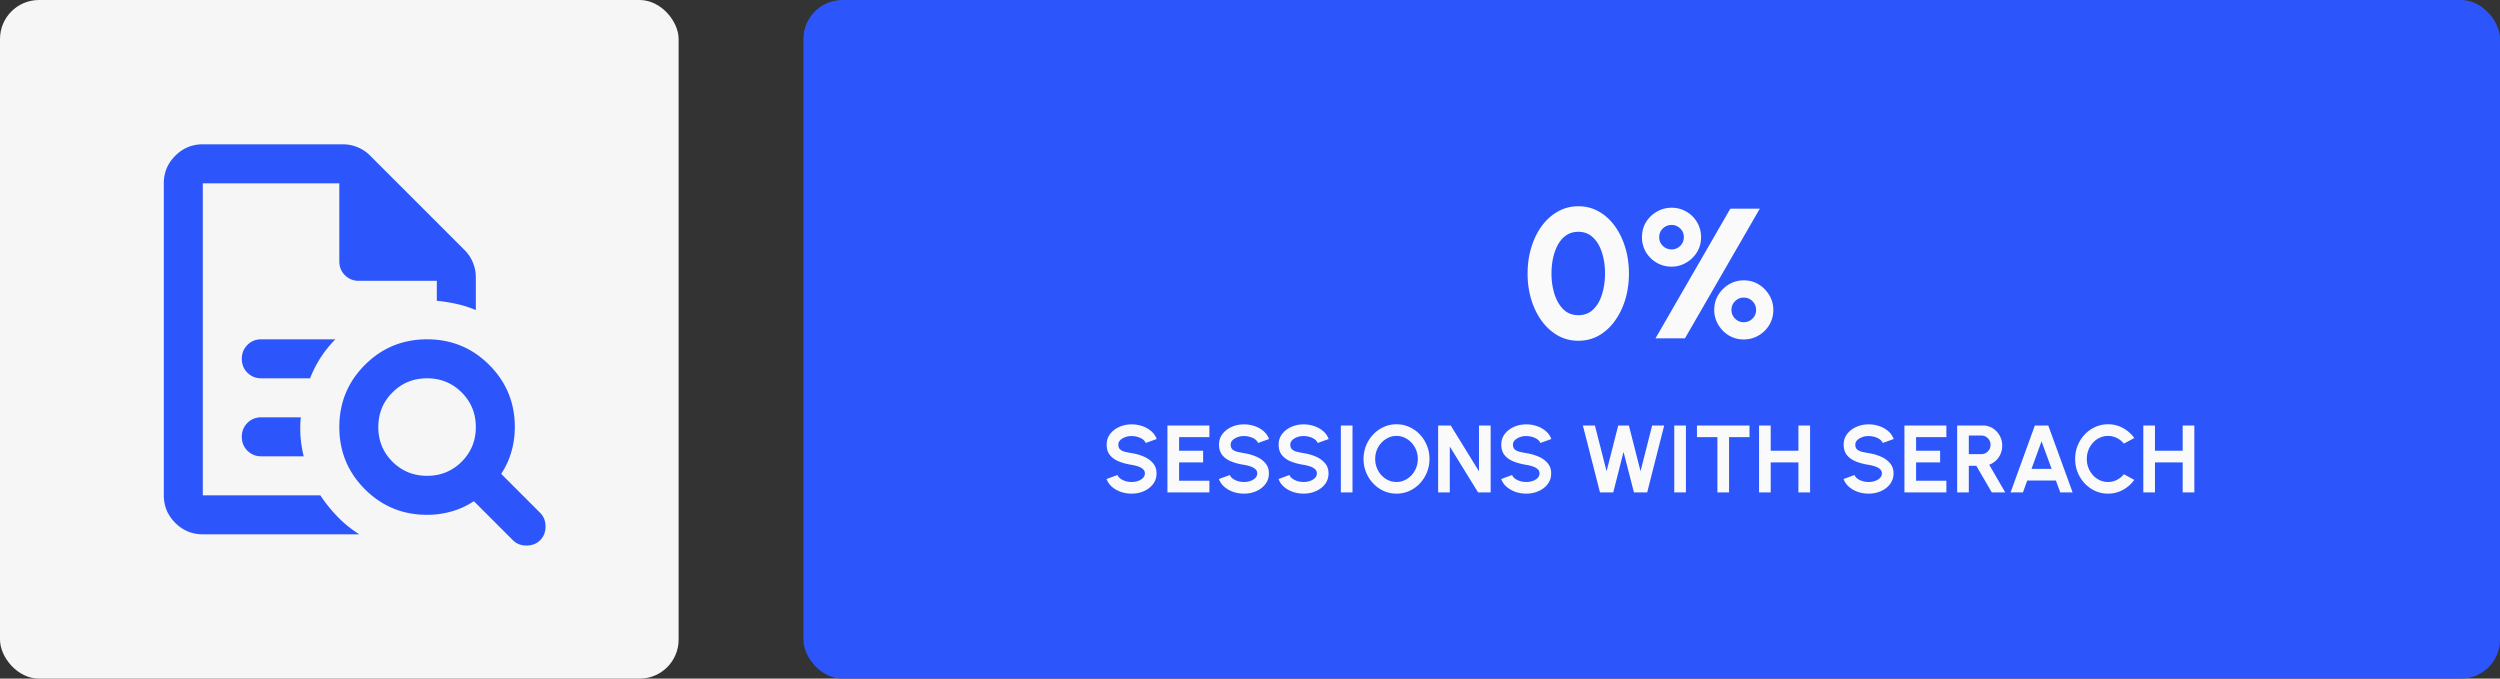
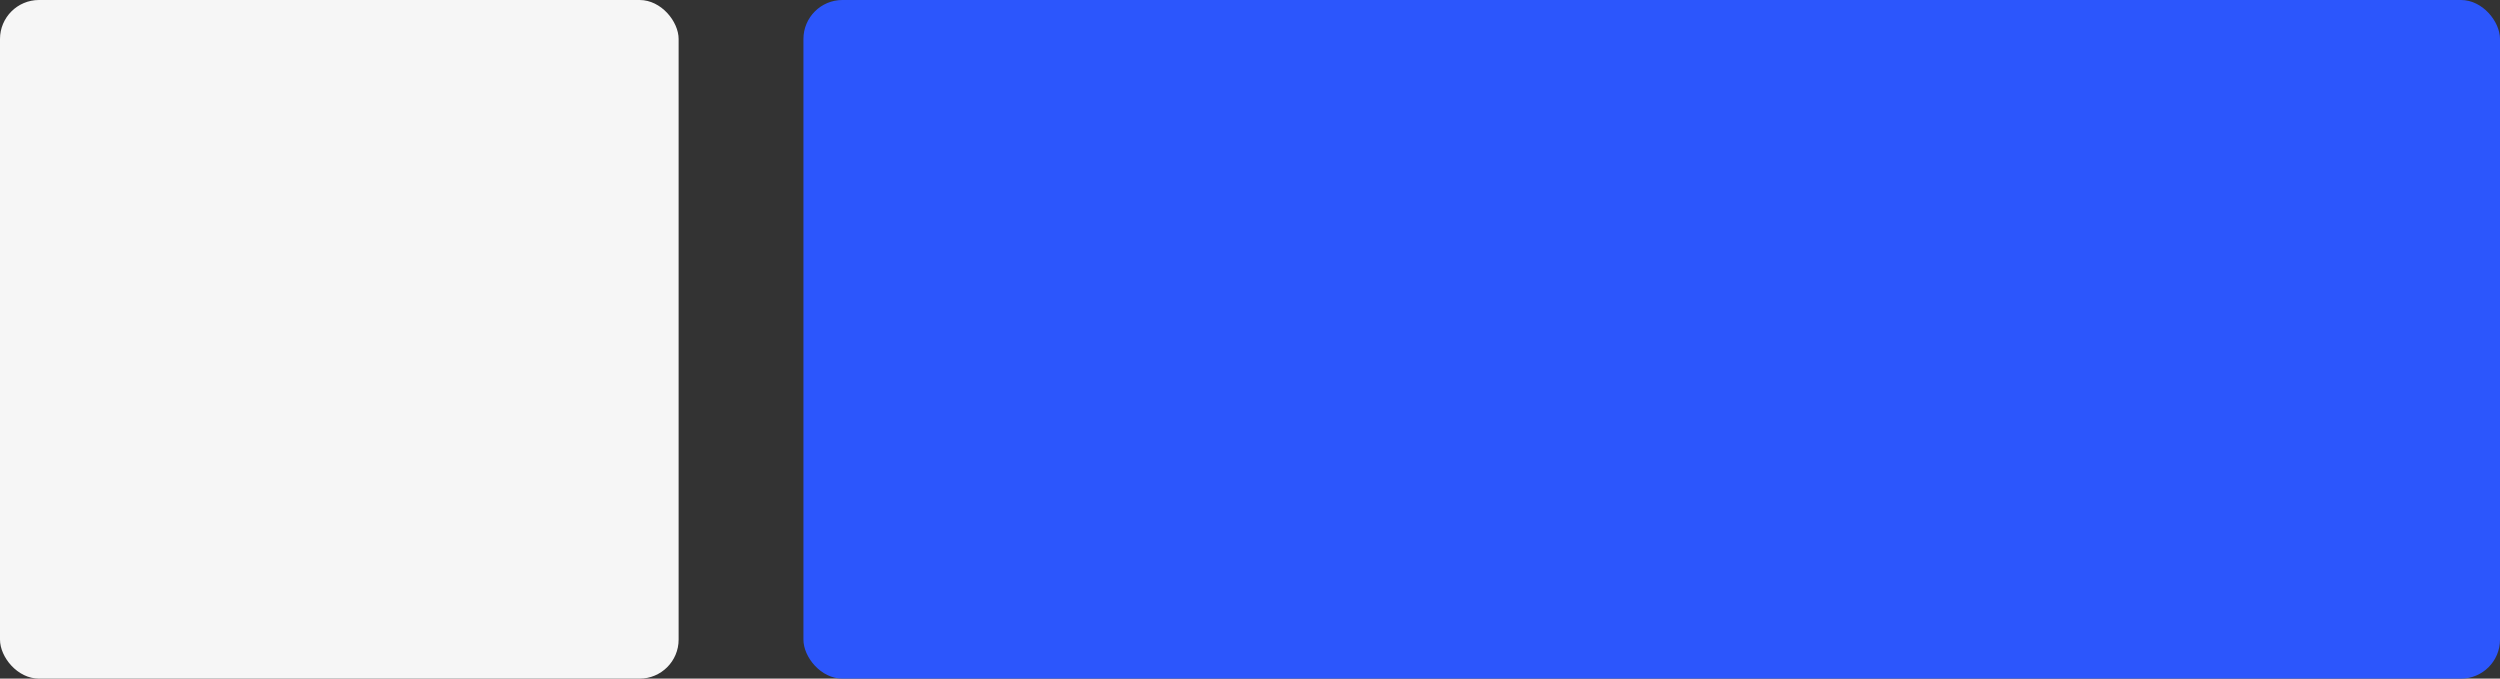
<svg xmlns="http://www.w3.org/2000/svg" width="1282" height="348" fill="none">
  <rect width="100%" height="100%" fill="#333333" stroke="none" />
  <rect width="348" height="348" fill="#F6F6F6" rx="20" />
  <mask id="a" width="240" height="240" x="54" y="54" maskUnits="userSpaceOnUse" style="mask-type:alpha">
-     <path fill="#2C56FC" d="M54 54h240v240H54z" />
-   </mask>
+     </mask>
  <g mask="url(#a)">
-     <path fill="#2C56FC" d="M104 94v60.25-.25 100V94zm30 100h25a59.312 59.312 0 0 1 5.5-10.75A56.957 56.957 0 0 1 172 174h-38c-2.833 0-5.208.958-7.125 2.875-1.917 1.917-2.875 4.292-2.875 7.125s.958 5.208 2.875 7.125c1.917 1.917 4.292 2.875 7.125 2.875zm0 40h21.75a59.56 59.56 0 0 1-1.625-10 57.298 57.298 0 0 1 .125-10H134c-2.833 0-5.208.958-7.125 2.875-1.917 1.917-2.875 4.292-2.875 7.125s.958 5.208 2.875 7.125c1.917 1.917 4.292 2.875 7.125 2.875zm-30 40c-5.5 0-10.208-1.958-14.125-5.875S84 259.5 84 254V94c0-5.5 1.958-10.208 5.875-14.125S98.5 74 104 74h71.75c2.667 0 5.208.5 7.625 1.5s4.542 2.417 6.375 4.25l48.5 48.5a19.43 19.43 0 0 1 4.25 6.375c1 2.417 1.5 4.958 1.5 7.625V159a57.79 57.79 0 0 0-9.75-3.125A82.043 82.043 0 0 0 224 154.25V144h-40c-2.833 0-5.208-.958-7.125-2.875-1.917-1.917-2.875-4.292-2.875-7.125V94h-70v160h60.25c2.667 4 5.667 7.708 9 11.125a59.01 59.01 0 0 0 11 8.875H104zm115-30c7 0 12.917-2.417 17.75-7.25S244 226 244 219s-2.417-12.917-7.25-17.75S226 194 219 194s-12.917 2.417-17.75 7.25S194 212 194 219s2.417 12.917 7.25 17.75S212 244 219 244zm58 33c-1.833 1.833-4.167 2.75-7 2.75s-5.167-.917-7-2.75l-20-20a40.396 40.396 0 0 1-11.375 5.25A45.717 45.717 0 0 1 219 264c-12.5 0-23.125-4.375-31.875-13.125S174 231.5 174 219s4.375-23.125 13.125-31.875S206.5 174 219 174s23.125 4.375 31.875 13.125S264 206.5 264 219c0 4.333-.583 8.542-1.75 12.625A40.396 40.396 0 0 1 257 243l20 20c1.833 1.833 2.75 4.167 2.75 7s-.917 5.167-2.75 7z" />
-   </g>
+     </g>
  <rect width="870" height="348" x="412" fill="#2C56FC" rx="20" />
-   <path fill="#FAFAFA" d="M809.38 174.735c-3.832 0-7.331-.887-10.497-2.66-3.167-1.805-5.922-4.291-8.265-7.458-2.312-3.166-4.101-6.824-5.368-10.972-1.267-4.18-1.9-8.645-1.9-13.395s.633-9.199 1.9-13.348c1.267-4.18 3.056-7.853 5.368-11.02 2.343-3.166 5.098-5.636 8.265-7.41 3.166-1.805 6.665-2.707 10.497-2.707s7.331.902 10.498 2.707c3.166 1.774 5.89 4.244 8.17 7.41 2.311 3.167 4.1 6.84 5.367 11.02 1.267 4.149 1.9 8.598 1.9 13.348s-.633 9.215-1.9 13.395c-1.267 4.148-3.056 7.806-5.367 10.972-2.28 3.167-5.004 5.653-8.17 7.458-3.167 1.773-6.666 2.66-10.498 2.66zm0-13.11c3.135 0 5.716-1.013 7.743-3.04 2.026-2.027 3.515-4.671 4.465-7.933.981-3.261 1.472-6.729 1.472-10.402 0-3.895-.522-7.458-1.567-10.688-1.014-3.23-2.534-5.81-4.56-7.742-2.027-1.963-4.545-2.945-7.553-2.945-2.375 0-4.433.586-6.175 1.757-1.71 1.172-3.135 2.771-4.275 4.798-1.108 2.027-1.947 4.322-2.517 6.887-.539 2.534-.808 5.178-.808 7.933 0 3.673.491 7.141 1.473 10.402 1.013 3.23 2.533 5.875 4.56 7.933 2.058 2.027 4.639 3.04 7.742 3.04zm39.56 11.875 38.38-66.5h15.105l-38.38 66.5H848.94zm8.265-36.765c-2.787 0-5.336-.665-7.647-1.995-2.28-1.33-4.117-3.135-5.51-5.415-1.362-2.312-2.043-4.877-2.043-7.695 0-2.913.697-5.494 2.09-7.743 1.425-2.28 3.278-4.069 5.558-5.367 2.311-1.33 4.829-1.995 7.552-1.995 2.755 0 5.273.665 7.553 1.995a14.957 14.957 0 0 1 5.51 5.462c1.361 2.28 2.042 4.83 2.042 7.648 0 2.882-.712 5.462-2.137 7.742a15.567 15.567 0 0 1-5.558 5.368c-2.28 1.33-4.75 1.995-7.41 1.995zm0-8.835c1.71 0 3.183-.602 4.418-1.805 1.235-1.235 1.852-2.723 1.852-4.465 0-1.773-.617-3.262-1.852-4.465-1.235-1.203-2.708-1.805-4.418-1.805-1.742 0-3.246.602-4.512 1.805-1.235 1.203-1.853 2.692-1.853 4.465 0 1.742.618 3.23 1.853 4.465 1.266 1.203 2.77 1.805 4.512 1.805zm36.955 46.17c-2.818 0-5.383-.697-7.695-2.09a15.823 15.823 0 0 1-5.415-5.605c-1.33-2.312-1.995-4.782-1.995-7.41 0-2.882.697-5.463 2.09-7.743 1.425-2.311 3.278-4.132 5.558-5.462s4.765-1.995 7.457-1.995c2.913 0 5.51.712 7.79 2.137a15.831 15.831 0 0 1 5.415 5.605c1.33 2.28 1.995 4.766 1.995 7.458 0 2.755-.681 5.288-2.042 7.6a15.44 15.44 0 0 1-5.51 5.462c-2.312 1.362-4.861 2.043-7.648 2.043zm0-8.835c1.773 0 3.278-.618 4.513-1.853 1.235-1.235 1.852-2.707 1.852-4.417 0-1.773-.617-3.278-1.852-4.513-1.235-1.235-2.74-1.852-4.513-1.852-1.71 0-3.182.617-4.417 1.852-1.235 1.235-1.853 2.74-1.853 4.513 0 1.71.618 3.182 1.853 4.417 1.235 1.235 2.707 1.853 4.417 1.853zm-313.872 87.902a17.01 17.01 0 0 1-5.463-.882c-1.732-.604-3.251-1.462-4.557-2.573-1.307-1.127-2.246-2.474-2.818-4.042l5.611-2.058c.228.653.694 1.249 1.396 1.788.702.539 1.56.972 2.573 1.299 1.012.327 2.098.49 3.258.49 1.192 0 2.303-.18 3.332-.539 1.045-.376 1.887-.89 2.524-1.544.637-.669.955-1.445.955-2.327 0-.898-.335-1.633-1.004-2.205-.67-.588-1.528-1.054-2.573-1.397a21.25 21.25 0 0 0-3.234-.784c-2.434-.375-4.614-.955-6.541-1.739-1.928-.784-3.455-1.87-4.582-3.259-1.111-1.388-1.666-3.185-1.666-5.39 0-2.074.596-3.887 1.789-5.439 1.192-1.551 2.76-2.76 4.704-3.626 1.943-.865 4.042-1.298 6.296-1.298 1.878 0 3.691.294 5.439.882 1.748.588 3.275 1.445 4.581 2.572 1.324 1.127 2.271 2.483 2.843 4.067l-5.635 2.034c-.229-.653-.695-1.249-1.397-1.788-.702-.54-1.56-.964-2.572-1.275a10.577 10.577 0 0 0-3.259-.49 8.978 8.978 0 0 0-3.307.564c-1.029.376-1.871.89-2.524 1.543-.653.654-.98 1.405-.98 2.254 0 1.095.302 1.92.907 2.475.62.555 1.445.964 2.474 1.225 1.029.245 2.172.474 3.43.686 2.287.359 4.402.964 6.346 1.813 1.943.849 3.503 1.984 4.679 3.405 1.176 1.405 1.764 3.128 1.764 5.17 0 2.074-.588 3.895-1.764 5.463-1.176 1.552-2.736 2.761-4.679 3.626-1.944.866-4.059 1.299-6.346 1.299zm18.373-.637v-34.3h21.511v5.978h-15.533v6.958h12.323v5.978h-12.323v9.408h15.533v5.978h-21.511zm39.24.637c-1.894 0-3.716-.294-5.463-.882-1.732-.604-3.251-1.462-4.557-2.573-1.307-1.127-2.246-2.474-2.818-4.042l5.611-2.058c.228.653.694 1.249 1.396 1.788.703.539 1.56.972 2.573 1.299a10.54 10.54 0 0 0 3.258.49c1.193 0 2.303-.18 3.332-.539 1.046-.376 1.887-.89 2.524-1.544.637-.669.955-1.445.955-2.327 0-.898-.335-1.633-1.004-2.205-.67-.588-1.527-1.054-2.573-1.397a21.25 21.25 0 0 0-3.234-.784c-2.433-.375-4.614-.955-6.541-1.739-1.928-.784-3.455-1.87-4.582-3.259-1.11-1.388-1.666-3.185-1.666-5.39 0-2.074.596-3.887 1.789-5.439 1.192-1.551 2.76-2.76 4.704-3.626 1.943-.865 4.042-1.298 6.296-1.298 1.879 0 3.692.294 5.439.882 1.748.588 3.275 1.445 4.582 2.572 1.323 1.127 2.27 2.483 2.842 4.067l-5.635 2.034c-.229-.653-.694-1.249-1.397-1.788-.702-.54-1.56-.964-2.572-1.275a10.577 10.577 0 0 0-3.259-.49 8.981 8.981 0 0 0-3.307.564c-1.029.376-1.87.89-2.524 1.543-.653.654-.98 1.405-.98 2.254 0 1.095.302 1.92.907 2.475.62.555 1.445.964 2.474 1.225 1.029.245 2.173.474 3.43.686 2.287.359 4.402.964 6.346 1.813 1.943.849 3.503 1.984 4.679 3.405 1.176 1.405 1.764 3.128 1.764 5.17 0 2.074-.588 3.895-1.764 5.463-1.176 1.552-2.736 2.761-4.679 3.626-1.944.866-4.059 1.299-6.346 1.299zm30.577 0c-1.894 0-3.715-.294-5.463-.882-1.731-.604-3.25-1.462-4.557-2.573-1.307-1.127-2.246-2.474-2.818-4.042l5.611-2.058c.229.653.694 1.249 1.396 1.788.703.539 1.56.972 2.573 1.299 1.013.327 2.099.49 3.258.49 1.193 0 2.303-.18 3.332-.539 1.046-.376 1.887-.89 2.524-1.544.637-.669.955-1.445.955-2.327 0-.898-.334-1.633-1.004-2.205-.67-.588-1.527-1.054-2.573-1.397a21.25 21.25 0 0 0-3.234-.784c-2.433-.375-4.614-.955-6.541-1.739-1.927-.784-3.455-1.87-4.582-3.259-1.11-1.388-1.666-3.185-1.666-5.39 0-2.074.597-3.887 1.789-5.439 1.192-1.551 2.76-2.76 4.704-3.626 1.944-.865 4.042-1.298 6.296-1.298 1.879 0 3.692.294 5.439.882 1.748.588 3.275 1.445 4.582 2.572 1.323 1.127 2.27 2.483 2.842 4.067l-5.635 2.034c-.229-.653-.694-1.249-1.397-1.788-.702-.54-1.559-.964-2.572-1.275a10.577 10.577 0 0 0-3.259-.49 8.981 8.981 0 0 0-3.307.564c-1.029.376-1.87.89-2.524 1.543-.653.654-.98 1.405-.98 2.254 0 1.095.303 1.92.907 2.475.621.555 1.445.964 2.474 1.225 1.029.245 2.173.474 3.43.686 2.287.359 4.402.964 6.346 1.813s3.503 1.984 4.679 3.405c1.176 1.405 1.764 3.128 1.764 5.17 0 2.074-.588 3.895-1.764 5.463-1.176 1.552-2.735 2.761-4.679 3.626-1.944.866-4.059 1.299-6.346 1.299zm19.108-.637v-34.3h5.978v34.3h-5.978zm28.541.637c-2.32 0-4.5-.457-6.542-1.372a17.231 17.231 0 0 1-5.39-3.847 18.215 18.215 0 0 1-3.65-5.659c-.882-2.156-1.323-4.459-1.323-6.909s.441-4.745 1.323-6.885a18.158 18.158 0 0 1 3.65-5.684 16.919 16.919 0 0 1 5.39-3.822c2.042-.931 4.222-1.396 6.542-1.396 2.335 0 4.524.465 6.566 1.396a16.919 16.919 0 0 1 5.39 3.822 17.814 17.814 0 0 1 3.626 5.684c.882 2.14 1.323 4.435 1.323 6.885s-.441 4.753-1.323 6.909a17.867 17.867 0 0 1-3.626 5.659 17.231 17.231 0 0 1-5.39 3.847c-2.042.915-4.231 1.372-6.566 1.372zm0-5.978c1.502 0 2.915-.31 4.238-.931a11.137 11.137 0 0 0 3.479-2.548 11.837 11.837 0 0 0 2.352-3.773c.572-1.421.858-2.94.858-4.557 0-1.617-.286-3.136-.858-4.557a11.844 11.844 0 0 0-2.376-3.773 11.148 11.148 0 0 0-3.479-2.548 9.695 9.695 0 0 0-4.214-.931c-1.503 0-2.916.31-4.239.931a11.242 11.242 0 0 0-3.503 2.572 12.121 12.121 0 0 0-2.352 3.749c-.556 1.421-.833 2.94-.833 4.557 0 1.633.286 3.16.857 4.581a12.466 12.466 0 0 0 2.352 3.773 11.525 11.525 0 0 0 3.479 2.548c1.323.605 2.736.907 4.239.907zm21.351 5.341v-34.3h6.468l14.48 23.495V218.2h5.978v34.3h-6.444l-14.504-23.496V252.5h-5.978zm45.174.637c-1.894 0-3.716-.294-5.463-.882-1.732-.604-3.251-1.462-4.557-2.573-1.307-1.127-2.246-2.474-2.818-4.042l5.611-2.058c.228.653.694 1.249 1.396 1.788.703.539 1.56.972 2.573 1.299a10.54 10.54 0 0 0 3.258.49c1.193 0 2.303-.18 3.332-.539 1.046-.376 1.887-.89 2.524-1.544.637-.669.955-1.445.955-2.327 0-.898-.335-1.633-1.004-2.205-.67-.588-1.527-1.054-2.573-1.397a21.25 21.25 0 0 0-3.234-.784c-2.433-.375-4.614-.955-6.541-1.739-1.928-.784-3.455-1.87-4.582-3.259-1.11-1.388-1.666-3.185-1.666-5.39 0-2.074.596-3.887 1.789-5.439 1.192-1.551 2.76-2.76 4.704-3.626 1.943-.865 4.042-1.298 6.296-1.298 1.879 0 3.692.294 5.439.882 1.748.588 3.275 1.445 4.582 2.572 1.323 1.127 2.27 2.483 2.842 4.067l-5.635 2.034c-.229-.653-.694-1.249-1.397-1.788-.702-.54-1.56-.964-2.572-1.275a10.577 10.577 0 0 0-3.259-.49 8.981 8.981 0 0 0-3.307.564c-1.029.376-1.87.89-2.524 1.543-.653.654-.98 1.405-.98 2.254 0 1.095.302 1.92.907 2.475.62.555 1.445.964 2.474 1.225 1.029.245 2.173.474 3.43.686 2.287.359 4.402.964 6.346 1.813 1.943.849 3.503 1.984 4.679 3.405 1.176 1.405 1.764 3.128 1.764 5.17 0 2.074-.588 3.895-1.764 5.463-1.176 1.552-2.736 2.761-4.679 3.626-1.944.866-4.059 1.299-6.346 1.299zm37.816-.637-8.771-34.3h6.174l5.978 23.446 5.978-23.446h5.464l5.978 23.446 5.953-23.446h6.174l-8.722 34.3h-6.786l-5.341-20.776-5.268 20.776h-6.811zm38.092 0v-34.3h5.978v34.3h-5.978zm38.585-34.3v5.978h-10.486V252.5h-5.978v-28.322h-10.486V218.2h26.95zm25.083 0h5.978v34.3h-5.978v-15.386h-14.21V252.5h-5.978v-34.3h5.978v12.936h14.21V218.2zm35.992 34.937a17.02 17.02 0 0 1-5.464-.882c-1.731-.604-3.25-1.462-4.557-2.573-1.307-1.127-2.246-2.474-2.817-4.042l5.61-2.058c.229.653.694 1.249 1.397 1.788.702.539 1.559.972 2.572 1.299 1.013.327 2.099.49 3.259.49 1.192 0 2.303-.18 3.332-.539 1.045-.376 1.886-.89 2.523-1.544.637-.669.956-1.445.956-2.327 0-.898-.335-1.633-1.005-2.205-.67-.588-1.527-1.054-2.572-1.397a21.308 21.308 0 0 0-3.234-.784c-2.434-.375-4.615-.955-6.542-1.739-1.927-.784-3.454-1.87-4.581-3.259-1.111-1.388-1.666-3.185-1.666-5.39 0-2.074.596-3.887 1.788-5.439 1.192-1.551 2.76-2.76 4.704-3.626 1.944-.865 4.043-1.298 6.297-1.298 1.878 0 3.691.294 5.439.882 1.747.588 3.274 1.445 4.581 2.572 1.323 1.127 2.27 2.483 2.842 4.067l-5.635 2.034c-.229-.653-.694-1.249-1.396-1.788-.703-.54-1.56-.964-2.573-1.275a10.575 10.575 0 0 0-3.258-.49 8.983 8.983 0 0 0-3.308.564c-1.029.376-1.87.89-2.523 1.543-.654.654-.98 1.405-.98 2.254 0 1.095.302 1.92.906 2.475.621.555 1.446.964 2.475 1.225 1.029.245 2.172.474 3.43.686 2.286.359 4.401.964 6.345 1.813s3.504 1.984 4.68 3.405c1.176 1.405 1.764 3.128 1.764 5.17 0 2.074-.588 3.895-1.764 5.463-1.176 1.552-2.736 2.761-4.68 3.626-1.944.866-4.059 1.299-6.345 1.299zm18.372-.637v-34.3h21.511v5.978H982.57v6.958h12.324v5.978H982.57v9.408h15.533v5.978h-21.511zm27.038 0v-34.3h13.15c1.87 0 3.55.465 5.05 1.396 1.5.931 2.7 2.181 3.58 3.749.88 1.552 1.32 3.275 1.32 5.169 0 1.552-.28 2.981-.86 4.288a9.727 9.727 0 0 1-2.35 3.356c-.99.948-2.15 1.666-3.45 2.156l8.21 14.186h-6.89l-7.94-13.647h-3.84V252.5h-5.98zm5.98-19.625h6.49c.85 0 1.62-.212 2.33-.637.7-.424 1.26-.996 1.69-1.715.42-.718.63-1.519.63-2.401 0-.898-.21-1.706-.63-2.425a4.922 4.922 0 0 0-1.69-1.715 4.436 4.436 0 0 0-2.33-.637h-6.49v9.53zm33.86-14.675h6.88l12.48 34.3h-6.35l-2.21-6.076h-14.7l-2.2 6.076h-6.35l12.45-34.3zm-1.71 22.246h10.31l-5.17-14.137-5.14 14.137zm39.23 12.691c-2.32 0-4.5-.457-6.54-1.372a17.22 17.22 0 0 1-5.39-3.847 18.48 18.48 0 0 1-3.62-5.659c-.87-2.156-1.3-4.459-1.3-6.909 0-2.466.43-4.769 1.3-6.909.88-2.156 2.09-4.043 3.62-5.66a16.908 16.908 0 0 1 5.39-3.822c2.04-.931 4.22-1.396 6.54-1.396 2.78 0 5.34.645 7.67 1.935a17.184 17.184 0 0 1 5.81 5.121l-5.34 2.866c-.97-1.192-2.17-2.147-3.6-2.866a9.932 9.932 0 0 0-4.54-1.078c-1.5 0-2.91.31-4.23.931a10.512 10.512 0 0 0-3.48 2.548c-1 1.078-1.78 2.336-2.33 3.773-.56 1.421-.83 2.94-.83 4.557 0 1.633.27 3.16.83 4.581a12.345 12.345 0 0 0 2.35 3.773 11.24 11.24 0 0 0 3.46 2.548c1.32.605 2.73.907 4.23.907 1.64 0 3.16-.359 4.56-1.078a11.177 11.177 0 0 0 3.58-2.891l5.34 2.891a17.54 17.54 0 0 1-5.81 5.12c-2.33 1.291-4.89 1.936-7.67 1.936zm38.29-34.937h5.98v34.3h-5.98v-15.386h-14.21V252.5h-5.98v-34.3h5.98v12.936h14.21V218.2z" />
</svg>